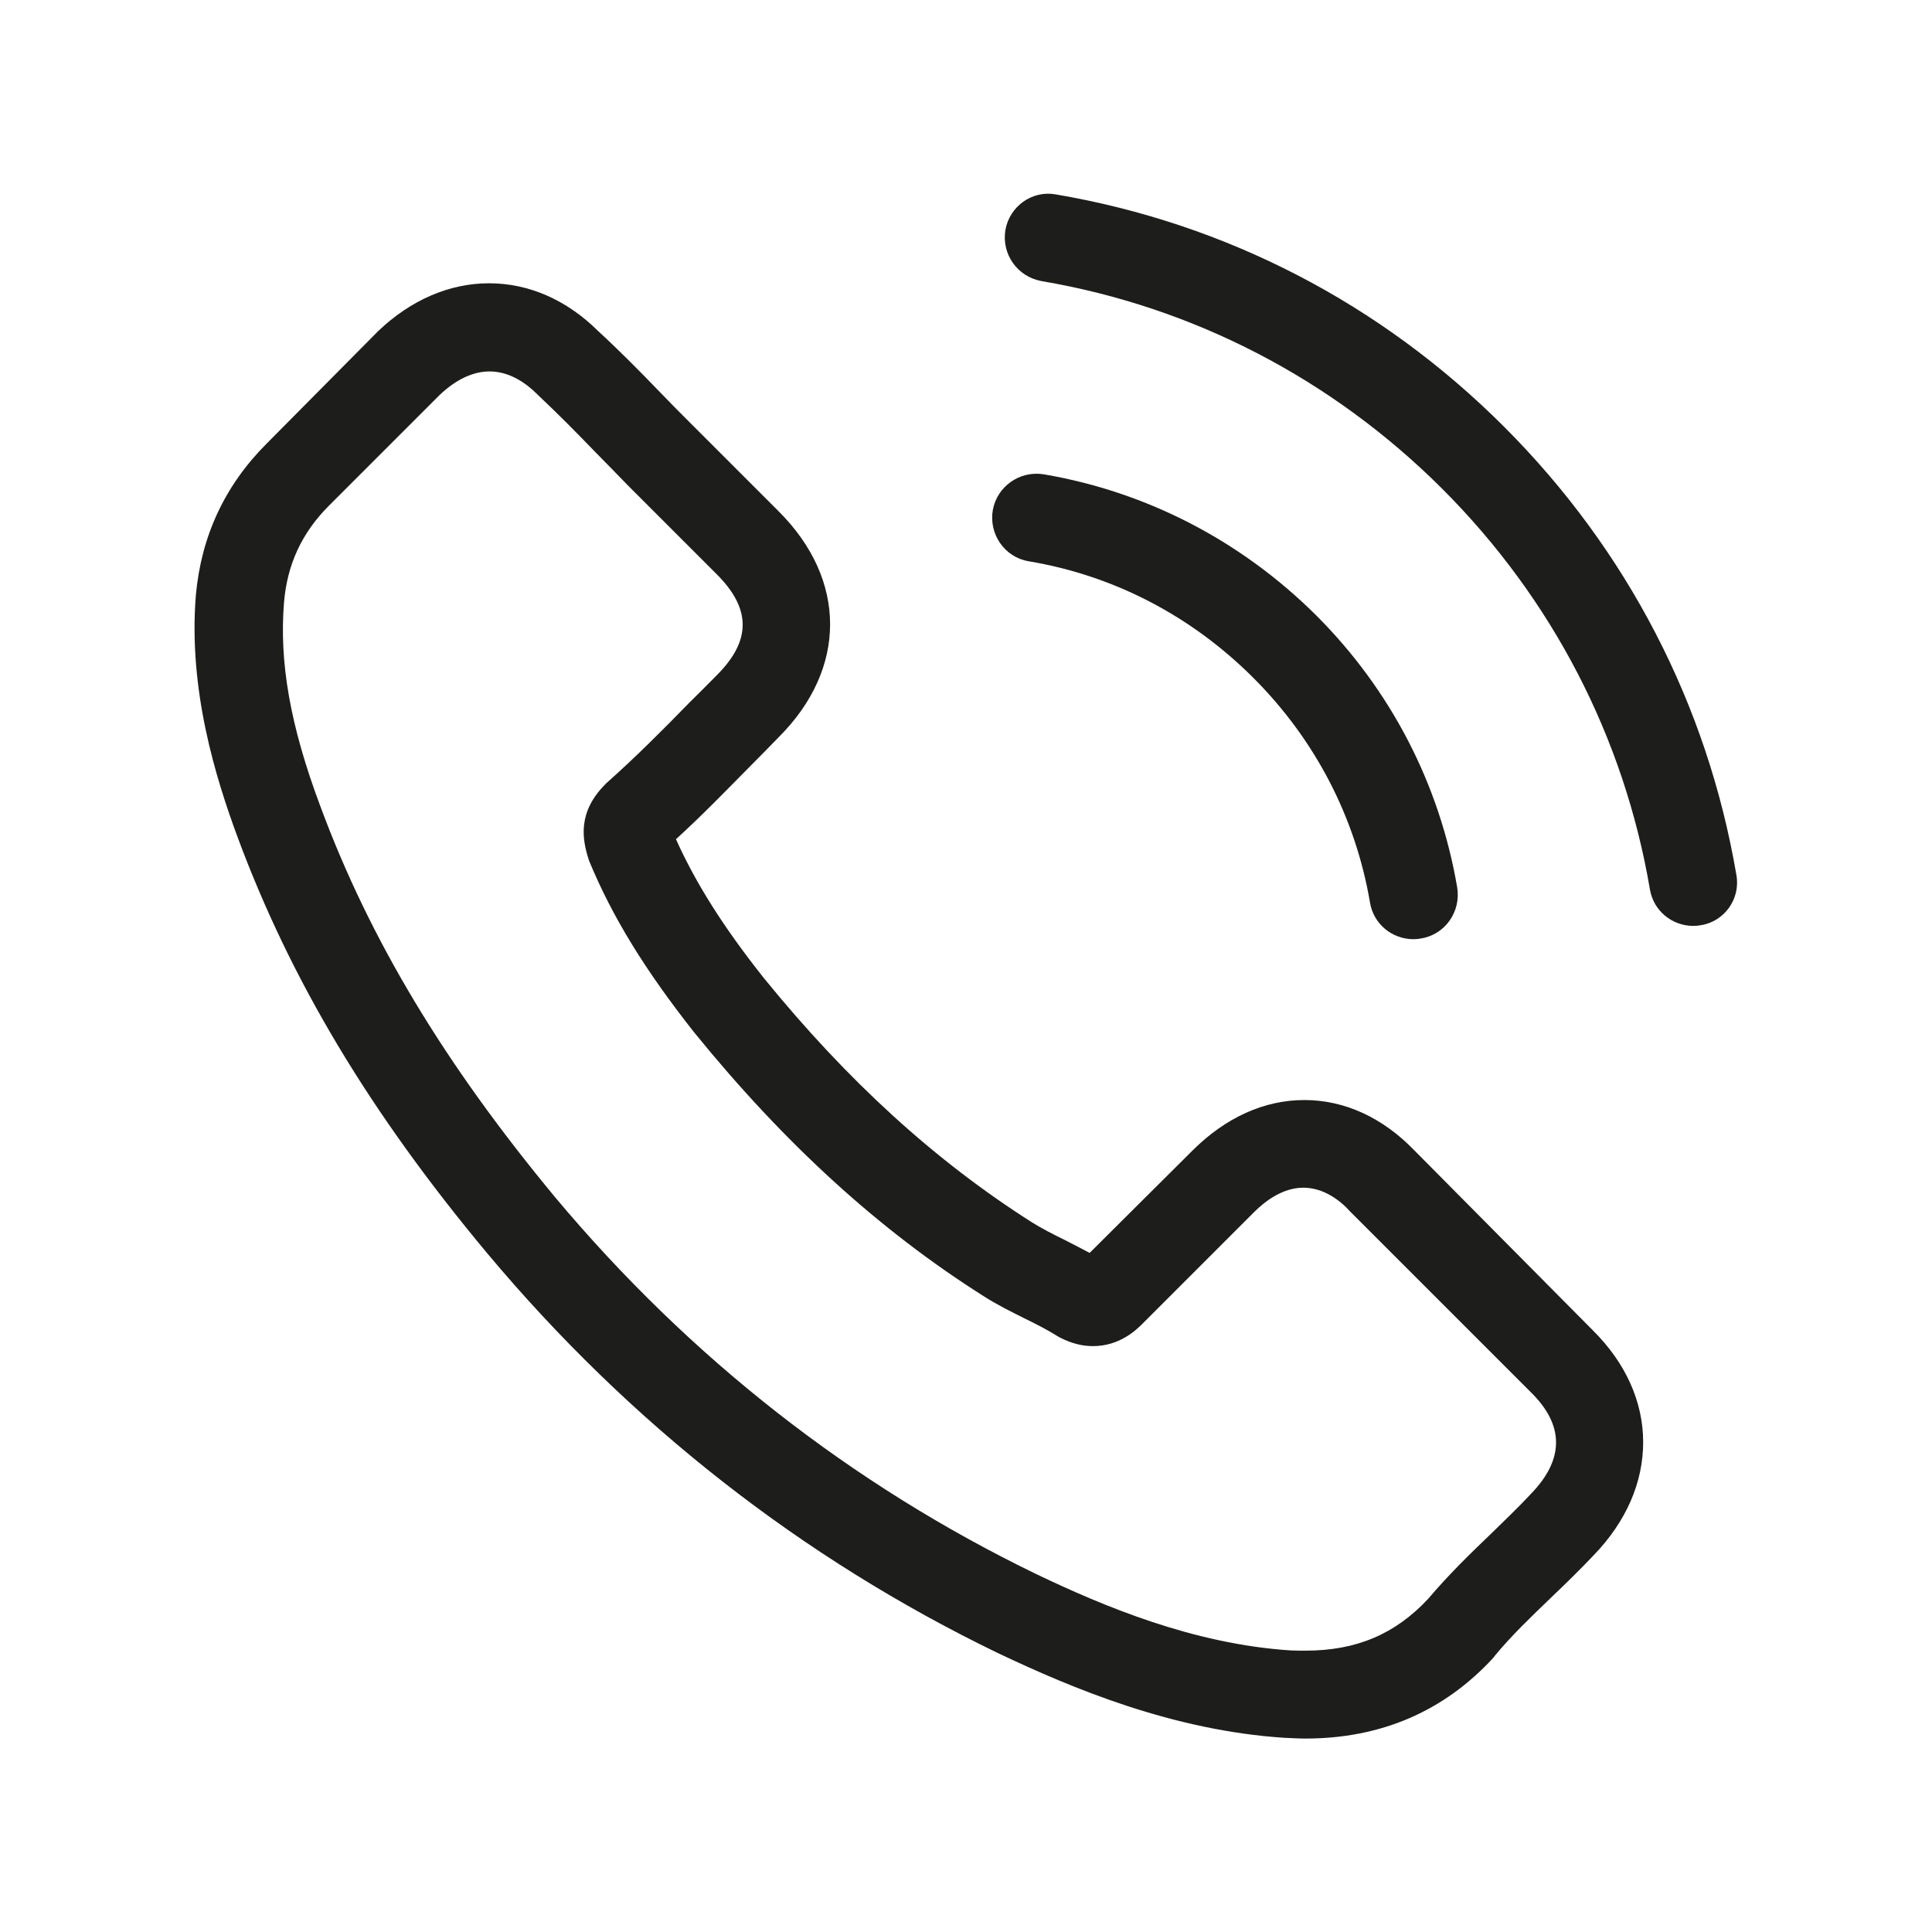
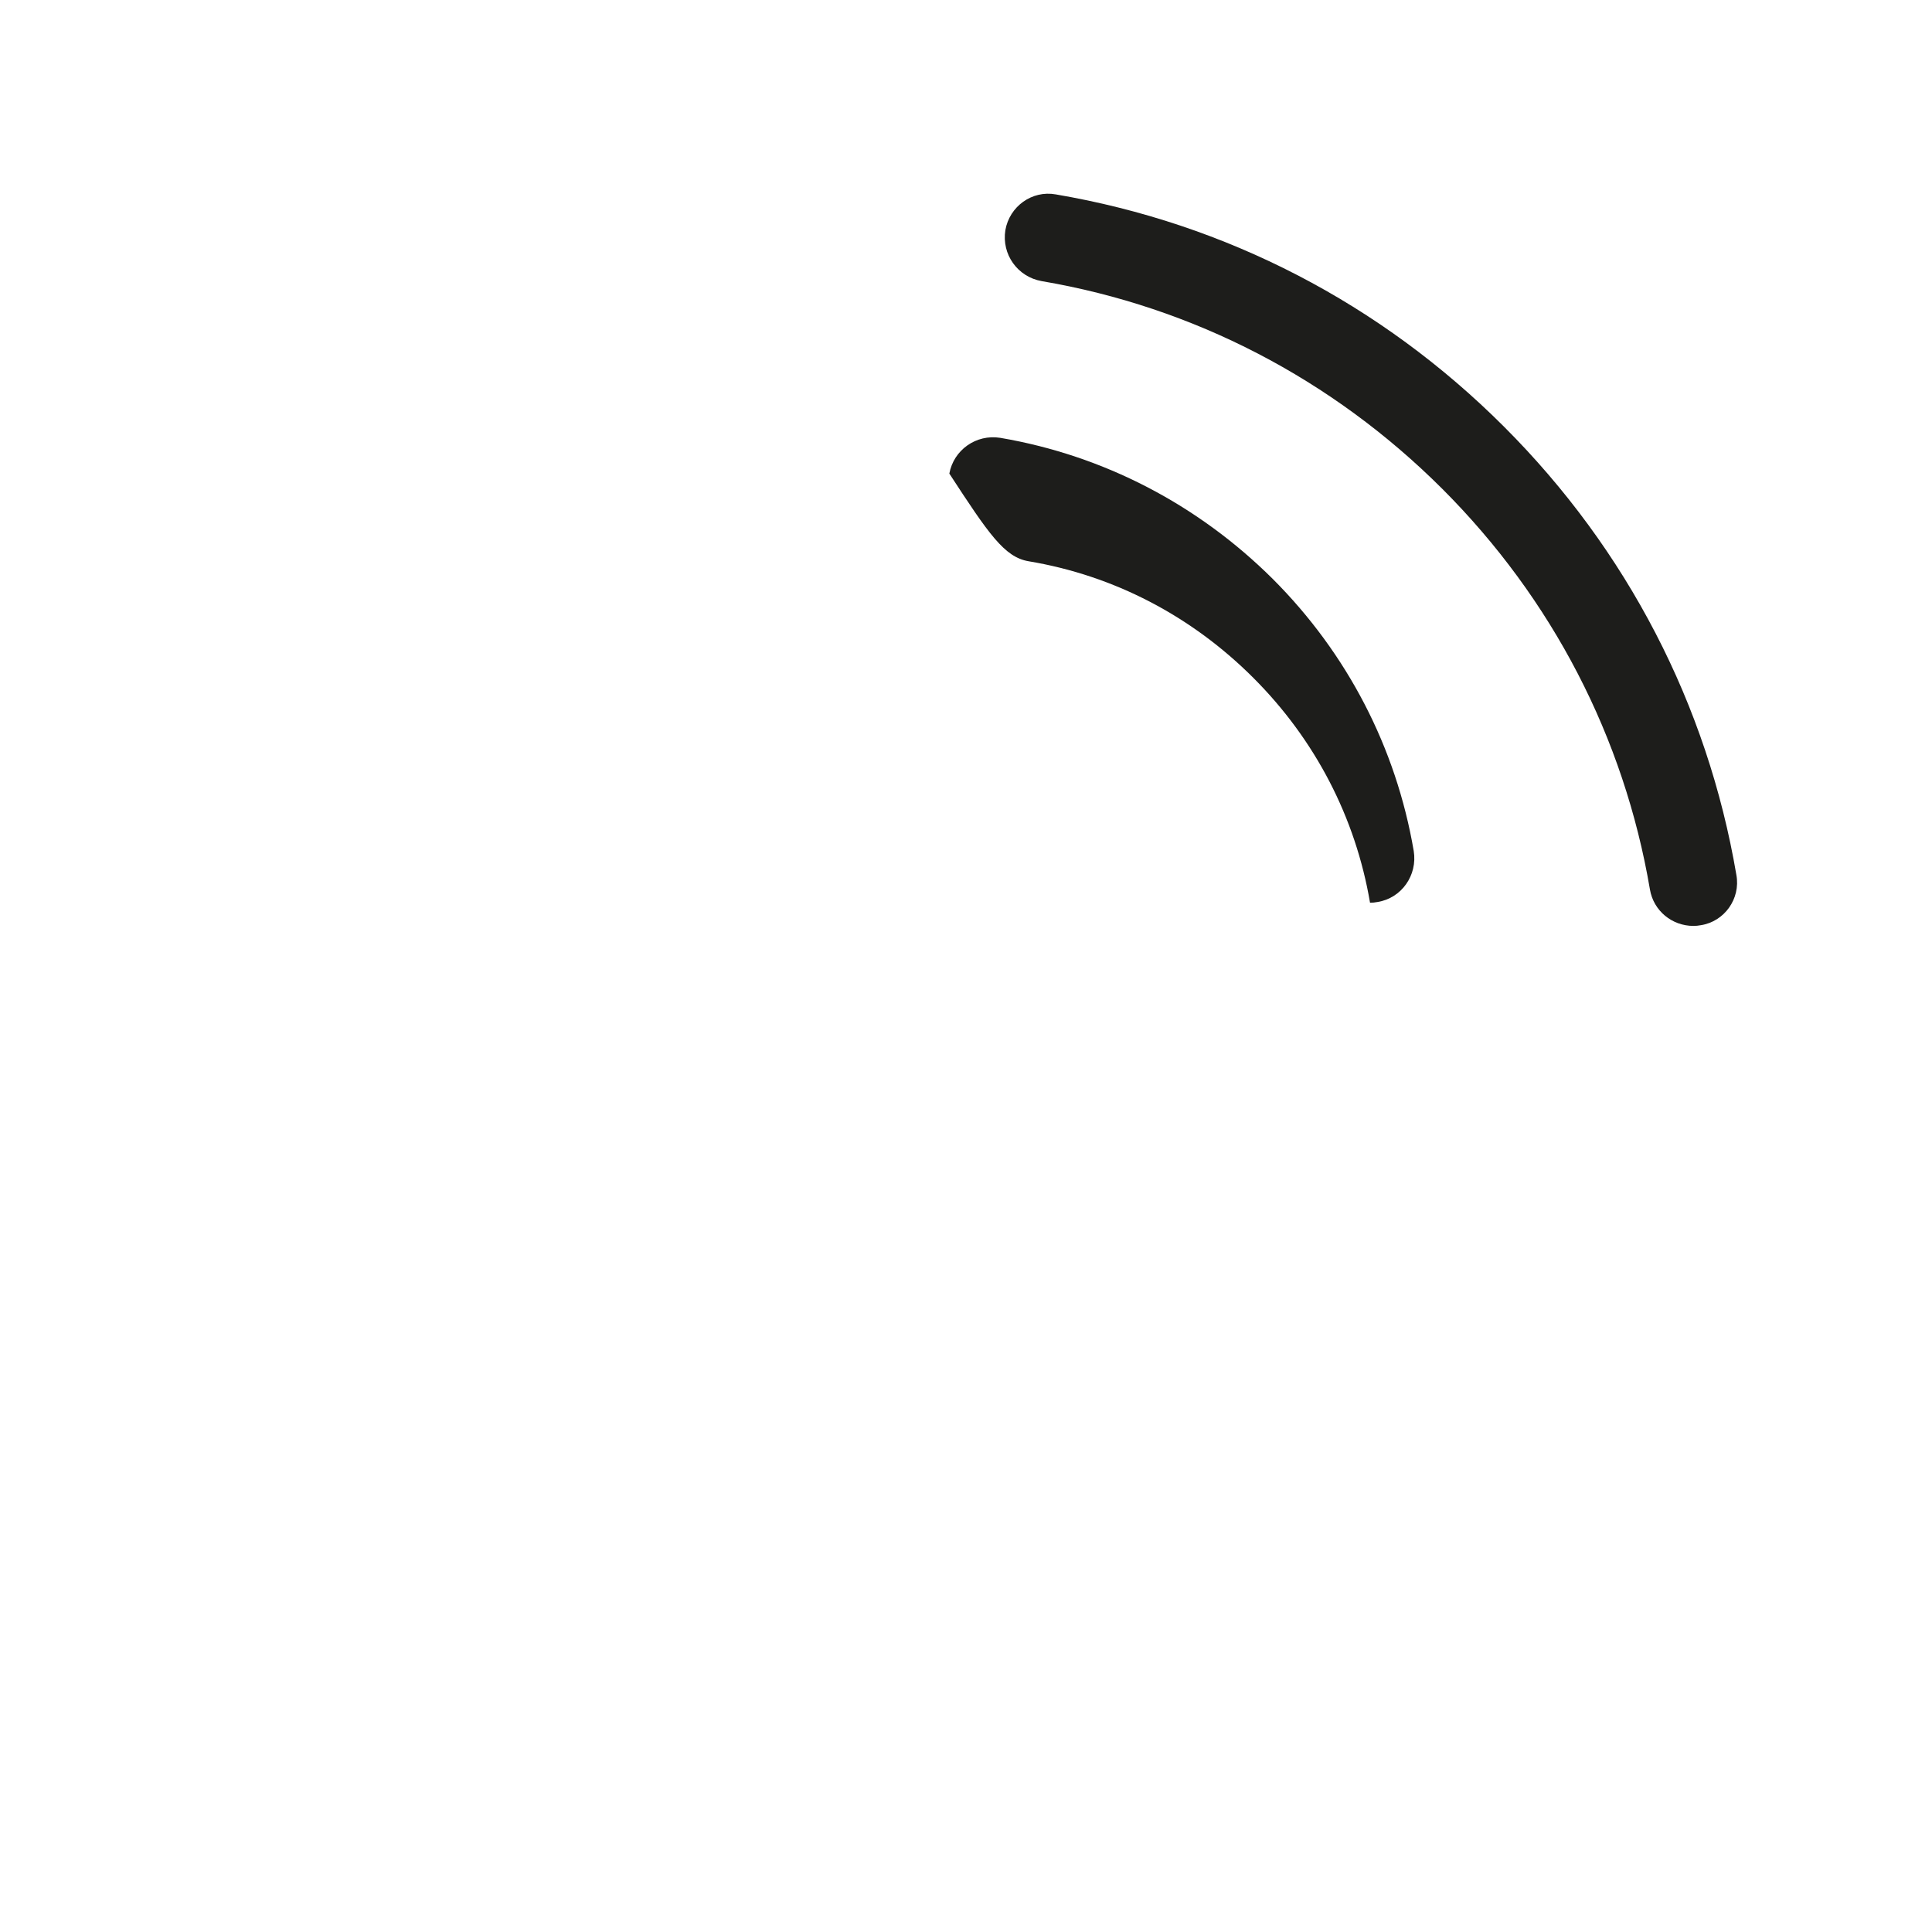
<svg xmlns="http://www.w3.org/2000/svg" version="1.1" id="Capa_1" x="0px" y="0px" viewBox="0 0 800 800" style="enable-background:new 0 0 800 800;" xml:space="preserve">
  <style type="text/css">
	.st0{fill:#1D1D1B;}
</style>
  <g>
    <g>
      <g>
        <g>
-           <path class="st0" d="M585.7,476.4c-13.1-13.6-28.9-20.9-45.6-20.9c-16.6,0-32.5,7.2-46.2,20.8l-42.7,42.5      c-3.5-1.9-7-3.6-10.4-5.4c-4.9-2.4-9.4-4.7-13.4-7.2c-40-25.4-76.3-58.4-111.1-101.2c-16.9-21.3-28.2-39.3-36.4-57.5      c11.1-10.1,21.3-20.7,31.3-30.8c3.8-3.8,7.6-7.7,11.3-11.5c28.3-28.3,28.3-65.1,0-93.4L285.7,175c-4.2-4.2-8.5-8.5-12.6-12.8      c-8.1-8.4-16.6-17-25.4-25.1c-13.1-13-28.8-19.8-45.2-19.8s-32.4,6.9-45.9,19.8c-0.1,0.1-0.1,0.1-0.3,0.3l-45.9,46.3      C93.1,201,83.3,222,81.1,246.5c-3.2,39.4,8.4,76.1,17.3,100.2c21.9,59,54.5,113.7,103.3,172.2      c59.1,70.6,130.3,126.3,211.5,165.6c31,14.7,72.5,32.1,118.8,35.1c2.8,0.1,5.8,0.3,8.5,0.3c31.2,0,57.4-11.2,77.9-33.5      c0.1-0.3,0.4-0.4,0.5-0.7c7-8.5,15.1-16.2,23.6-24.4c5.8-5.5,11.7-11.3,17.5-17.4c13.4-13.9,20.4-30.1,20.4-46.7      c0-16.7-7.2-32.8-20.8-46.3L585.7,476.4z M634,618.5C633.9,618.5,633.9,618.7,634,618.5c-5.3,5.7-10.7,10.8-16.5,16.5      c-8.8,8.4-17.7,17.1-26.1,27c-13.6,14.6-29.7,21.5-50.8,21.5c-2,0-4.2,0-6.2-0.1c-40.1-2.6-77.3-18.2-105.3-31.6      c-76.4-37-143.5-89.5-199.2-156c-46-55.5-76.8-106.8-97.2-161.8c-12.6-33.6-17.1-59.8-15.1-84.5c1.3-15.8,7.4-28.9,18.6-40.1      l46-46c6.6-6.2,13.6-9.6,20.5-9.6c8.5,0,15.4,5.1,19.7,9.4c0.1,0.1,0.3,0.3,0.4,0.4c8.2,7.7,16.1,15.7,24.3,24.2      c4.2,4.3,8.5,8.6,12.8,13.1l36.9,36.9c14.3,14.3,14.3,27.5,0,41.8c-3.9,3.9-7.7,7.8-11.6,11.6c-11.3,11.6-22.1,22.4-33.9,32.9      c-0.3,0.3-0.5,0.4-0.7,0.7c-11.6,11.6-9.4,22.9-7,30.6c0.1,0.4,0.3,0.8,0.4,1.2c9.6,23.2,23.1,45.1,43.6,71.1l0.1,0.1      c37.3,45.9,76.5,81.7,119.9,109.1c5.5,3.5,11.2,6.3,16.6,9c4.9,2.4,9.4,4.7,13.4,7.2c0.5,0.3,1.1,0.7,1.6,0.9      c4.6,2.3,8.9,3.4,13.4,3.4c11.2,0,18.2-7,20.5-9.3l46.2-46.2c4.6-4.6,11.9-10.1,20.4-10.1c8.4,0,15.3,5.3,19.4,9.9      c0.1,0.1,0.1,0.1,0.3,0.3l74.4,74.4C647.8,590.1,647.8,604.2,634,618.5z" />
-           <path class="st0" d="M425.9,232.4c35.4,5.9,67.5,22.7,93.1,48.3c25.6,25.6,42.3,57.8,48.3,93.1c1.5,8.9,9.2,15.1,18,15.1      c1.1,0,2-0.1,3.1-0.3c10-1.6,16.6-11.1,15-21.1c-7.3-42.8-27.5-81.8-58.4-112.7c-31-30.8-70-51.1-112.8-58.4      c-10-1.6-19.3,5-21.1,14.8C409.4,221.1,415.9,230.7,425.9,232.4z" />
+           <path class="st0" d="M425.9,232.4c35.4,5.9,67.5,22.7,93.1,48.3c25.6,25.6,42.3,57.8,48.3,93.1c1.1,0,2-0.1,3.1-0.3c10-1.6,16.6-11.1,15-21.1c-7.3-42.8-27.5-81.8-58.4-112.7c-31-30.8-70-51.1-112.8-58.4      c-10-1.6-19.3,5-21.1,14.8C409.4,221.1,415.9,230.7,425.9,232.4z" />
          <path class="st0" d="M719,362.3c-12-70.5-45.2-134.6-96.2-185.6S507.7,92.5,437.2,80.5c-9.9-1.8-19.2,5-20.9,14.8      c-1.6,10,5,19.3,15,21.1c62.9,10.7,120.3,40.5,165.9,86c45.6,45.6,75.3,103,86,165.9c1.5,8.9,9.2,15.1,18,15.1      c1.1,0,2-0.1,3.1-0.3C714,381.6,720.8,372.2,719,362.3z" />
        </g>
      </g>
    </g>
  </g>
</svg>